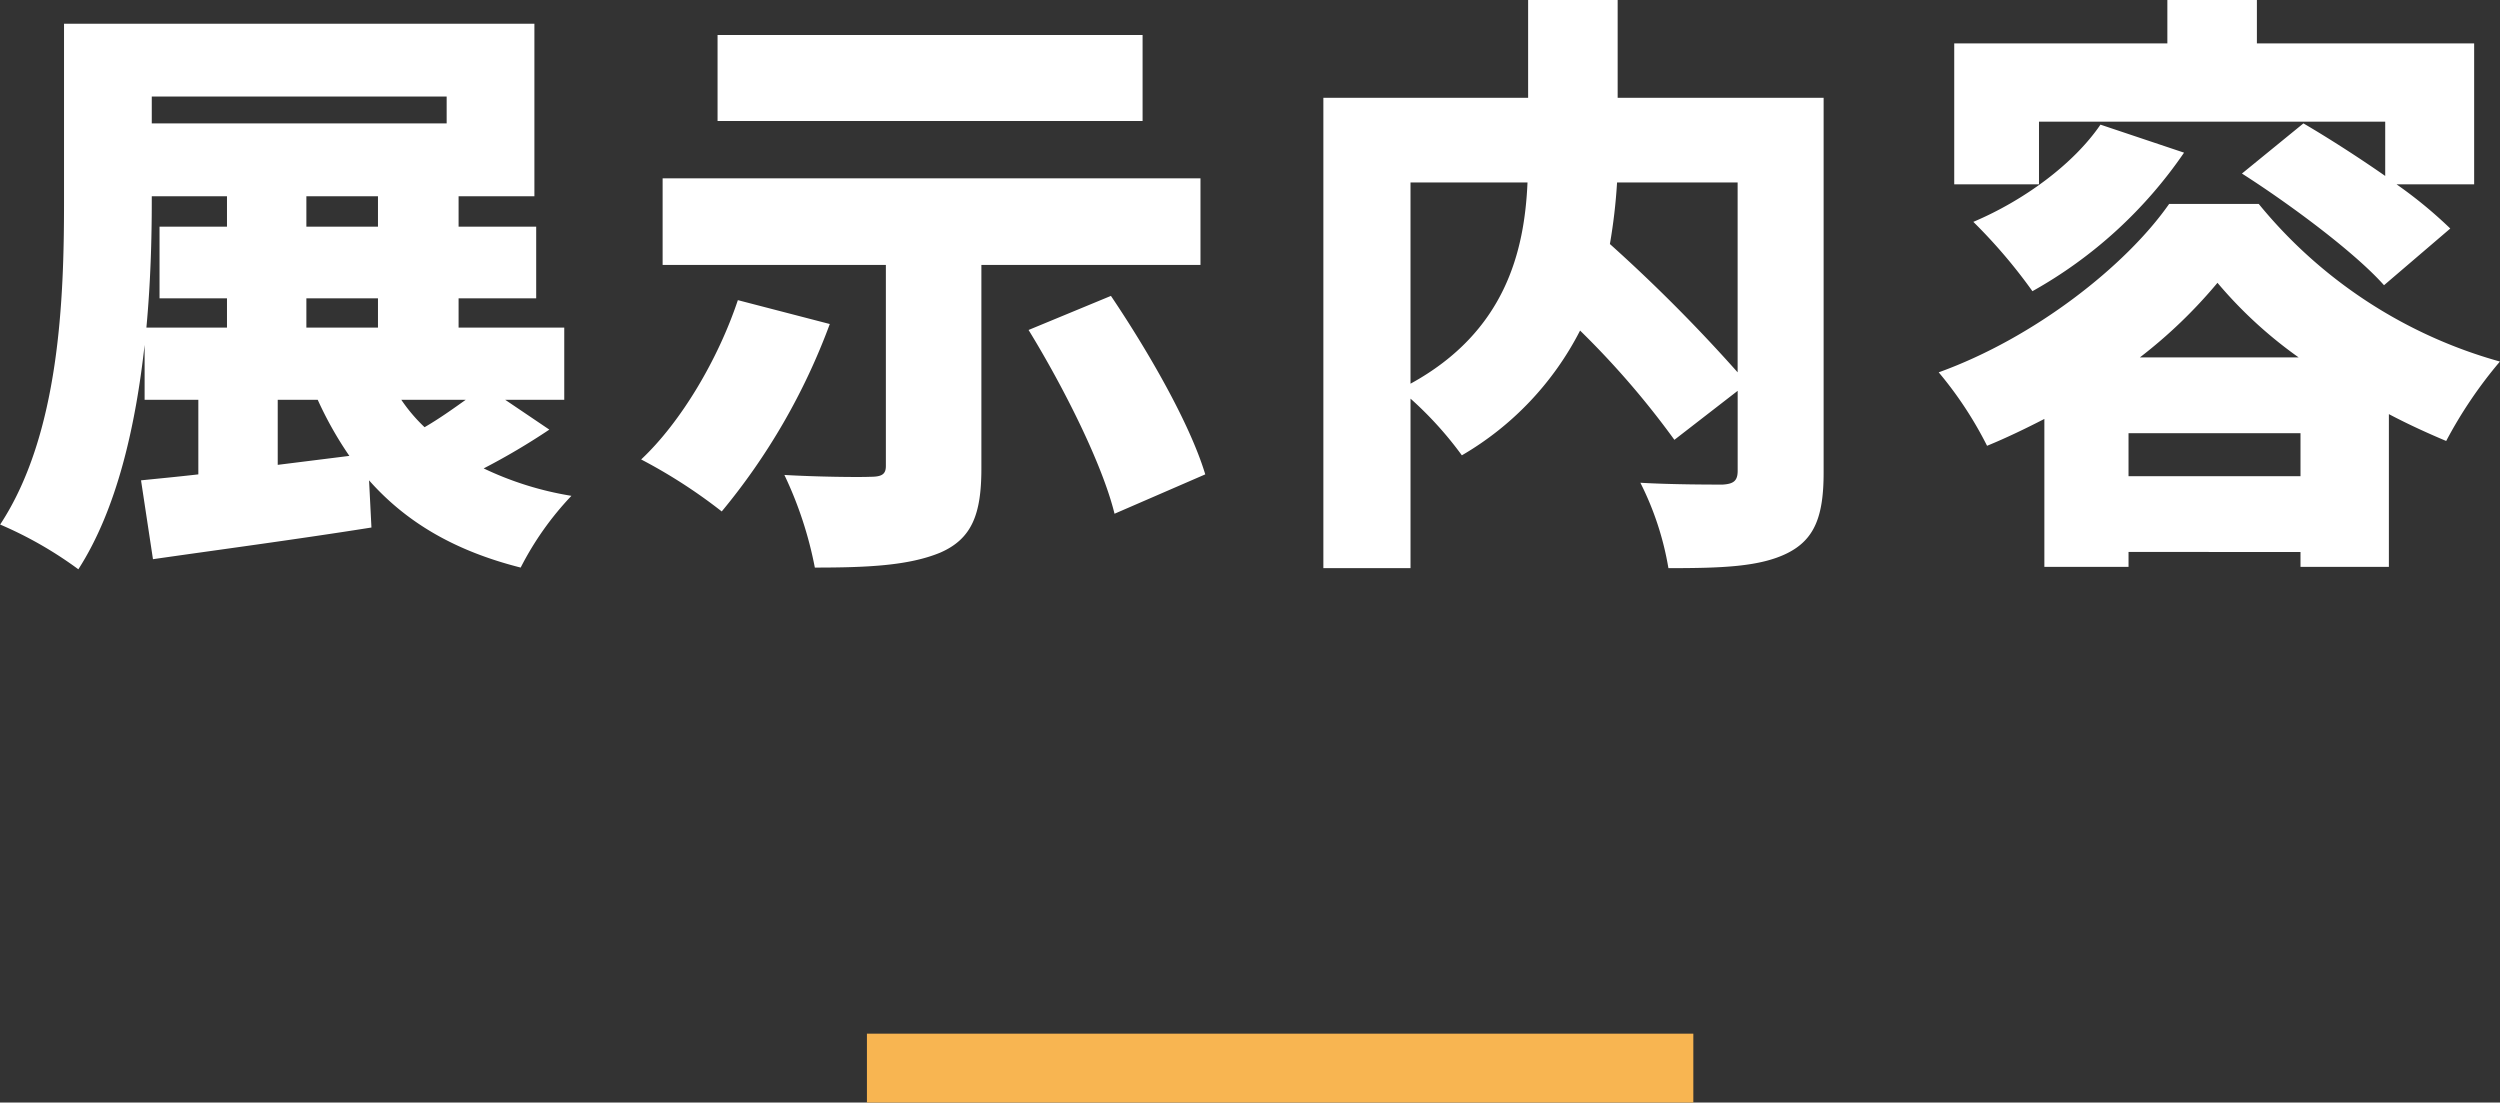
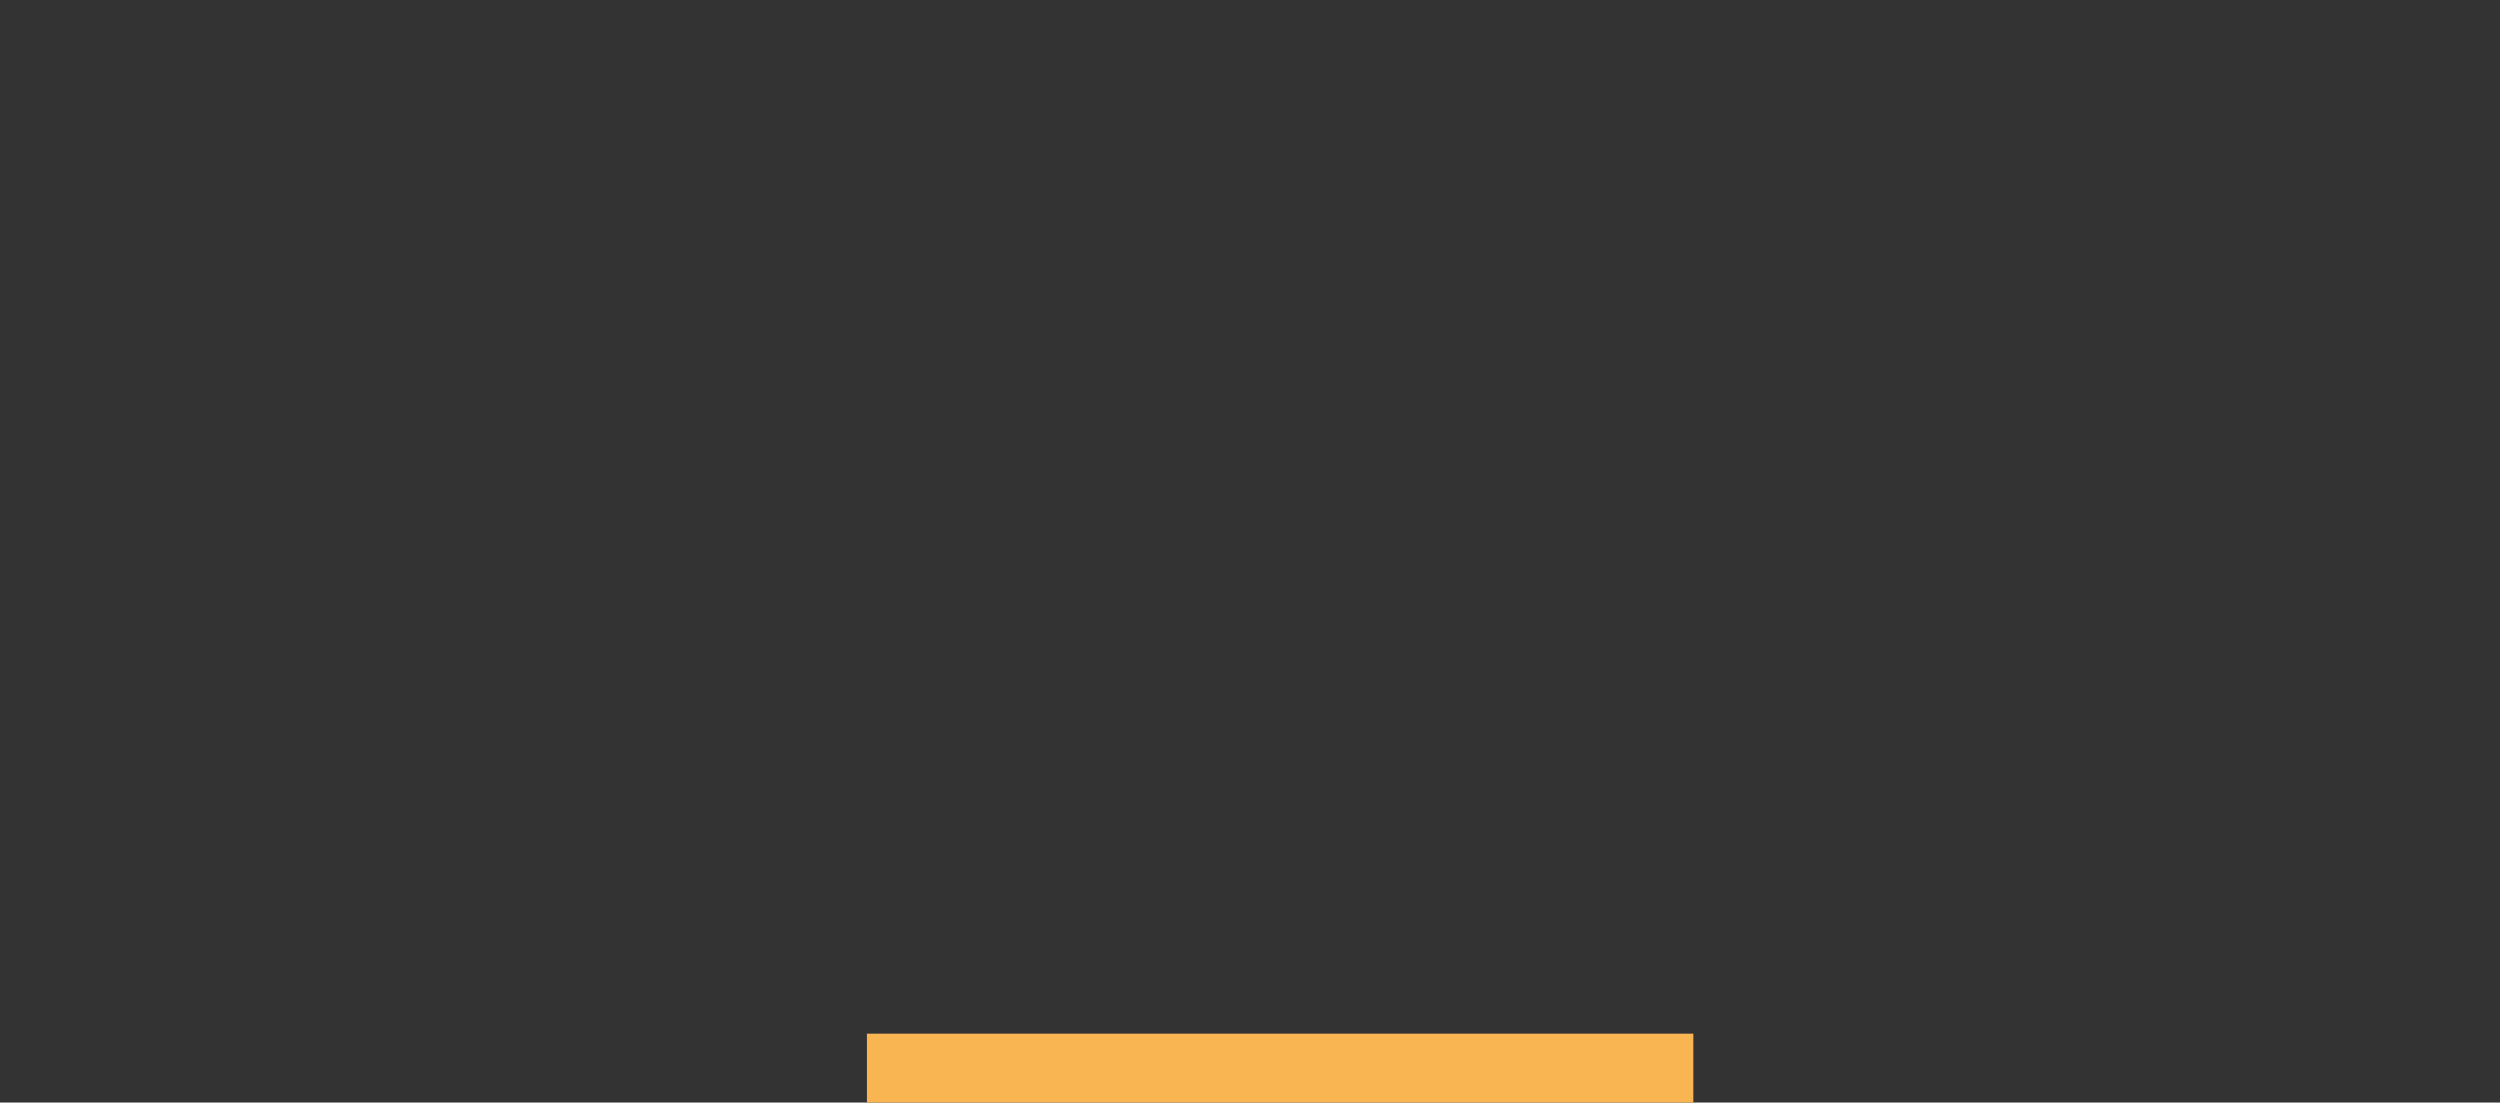
<svg xmlns="http://www.w3.org/2000/svg" id="tit.svg" width="217.812" height="96.06" viewBox="0 0 217.812 96.06">
  <rect x="0" y="0" width="217.812" height="96.06" fill="#333333" stroke="none" />
  <defs>
    <style>
      .cls-1 {
        fill: #f8b551;
      }

      .cls-2 {
        fill: #fff;
        fill-rule: evenodd;
      }
    </style>
  </defs>
  <rect id="長方形_1290" data-name="長方形 1290" class="cls-1" x="75.531" y="90.06" width="72" height="6" />
-   <path id="展示内容" class="cls-2" d="M754.666,2212.77h3.484a31.632,31.632,0,0,0,2.757,4.89l-6.241.78v-5.67Zm-10.974-17.73h6.553v2.65h-5.877v6.24h5.877v2.55h-7.021c0.364-3.9.468-7.7,0.468-10.92v-0.52Zm19.711,11.44h-6.241v-2.55H763.4v2.55Zm0-8.79h-6.241v-2.65H763.4v2.65Zm5.981-11.34v2.34H743.692v-2.34h25.692Zm1.664,26.42c-1.092.78-2.34,1.67-3.588,2.39a14.348,14.348,0,0,1-2.029-2.39h5.617Zm3.433,0h5.149v-6.29h-9.206v-2.55h6.761v-6.24h-6.761v-2.65h6.605v-15.03H736.047v15.55c0,8.32-.364,20.18-5.565,28.08a33.985,33.985,0,0,1,6.813,3.9c3.381-5.25,4.993-12.53,5.773-19.55v4.78h4.681v6.5c-1.82.21-3.537,0.37-4.993,0.52l1.04,6.87c5.409-.78,12.482-1.72,19.035-2.76l-0.208-4.11c3.225,3.64,7.437,6.14,13.21,7.6a26.566,26.566,0,0,1,4.421-6.25,28.158,28.158,0,0,1-7.645-2.39,58.829,58.829,0,0,0,5.72-3.38Zm55.536-31.78h-37.03v7.49h37.03v-7.49Zm-35.261,23.1c-1.717,5.14-4.941,10.61-8.426,13.88a45.831,45.831,0,0,1,7.021,4.53,55.987,55.987,0,0,0,9.414-16.33Zm40.305-3.07v-7.54H788.2v7.54h19.45v17.52c0,0.73-.364.94-1.352,0.94-0.988.05-4.836,0-7.489-.16a33.453,33.453,0,0,1,2.653,8.07c4.524,0,8.165-.16,10.921-1.3,2.757-1.2,3.589-3.33,3.589-7.34v-17.73h19.086Zm-14.978,5.67c3.121,5.09,6.449,11.75,7.489,16.01l7.906-3.43c-1.353-4.47-4.993-10.76-8.218-15.55Zm61.777-12.85v16.54a139.866,139.866,0,0,0-11.129-11.18,48.365,48.365,0,0,0,.624-5.36h10.5Zm-28.5,0h10.193c-0.26,5.98-1.924,13-10.193,17.53v-17.53Zm35.989-7.38H871.407v-8.53h-7.8v8.53H845.767v40.98h7.593v-14.77a31.418,31.418,0,0,1,4.473,4.94,26.559,26.559,0,0,0,10.3-10.87,74.282,74.282,0,0,1,8.217,9.52l5.513-4.27v6.97c0,0.88-.364,1.14-1.3,1.2-0.988,0-4.473,0-7.177-.16a25.991,25.991,0,0,1,2.444,7.44c4.629,0,7.957-.11,10.35-1.3s3.172-3.23,3.172-7.02v-32.66Zm18.767,2.08H938.28v4.73c-2.392-1.67-4.993-3.33-7.125-4.58l-5.357,4.37c4.317,2.76,9.882,6.92,12.378,9.73l5.773-4.94a38.8,38.8,0,0,0-4.681-3.85h6.761v-12.28H927.1v-3.79h-7.8v3.79H900.731V2194h7.385v-5.46Zm5.357,0.26c-2.341,3.43-6.657,6.6-11.078,8.47a46.376,46.376,0,0,1,5.149,6.04,39.126,39.126,0,0,0,13.21-12.07Zm3.432,20.28a42.81,42.81,0,0,0,6.761-6.5,37.884,37.884,0,0,0,7.073,6.5H916.905Zm-0.988,10.35v-3.75H930.9v3.75H915.917Zm3.536-23.72c-3.744,5.36-11.7,11.65-20.075,14.67a33.047,33.047,0,0,1,4.213,6.4c1.664-.68,3.381-1.51,4.993-2.34v12.89h7.333v-1.3H930.9v1.3h7.7v-13.31c1.665,0.88,3.381,1.66,4.993,2.34a38.555,38.555,0,0,1,4.681-6.92,41.5,41.5,0,0,1-21.011-13.73h-7.8Z" transform="translate(-730.469 -2177.94)" />
</svg>